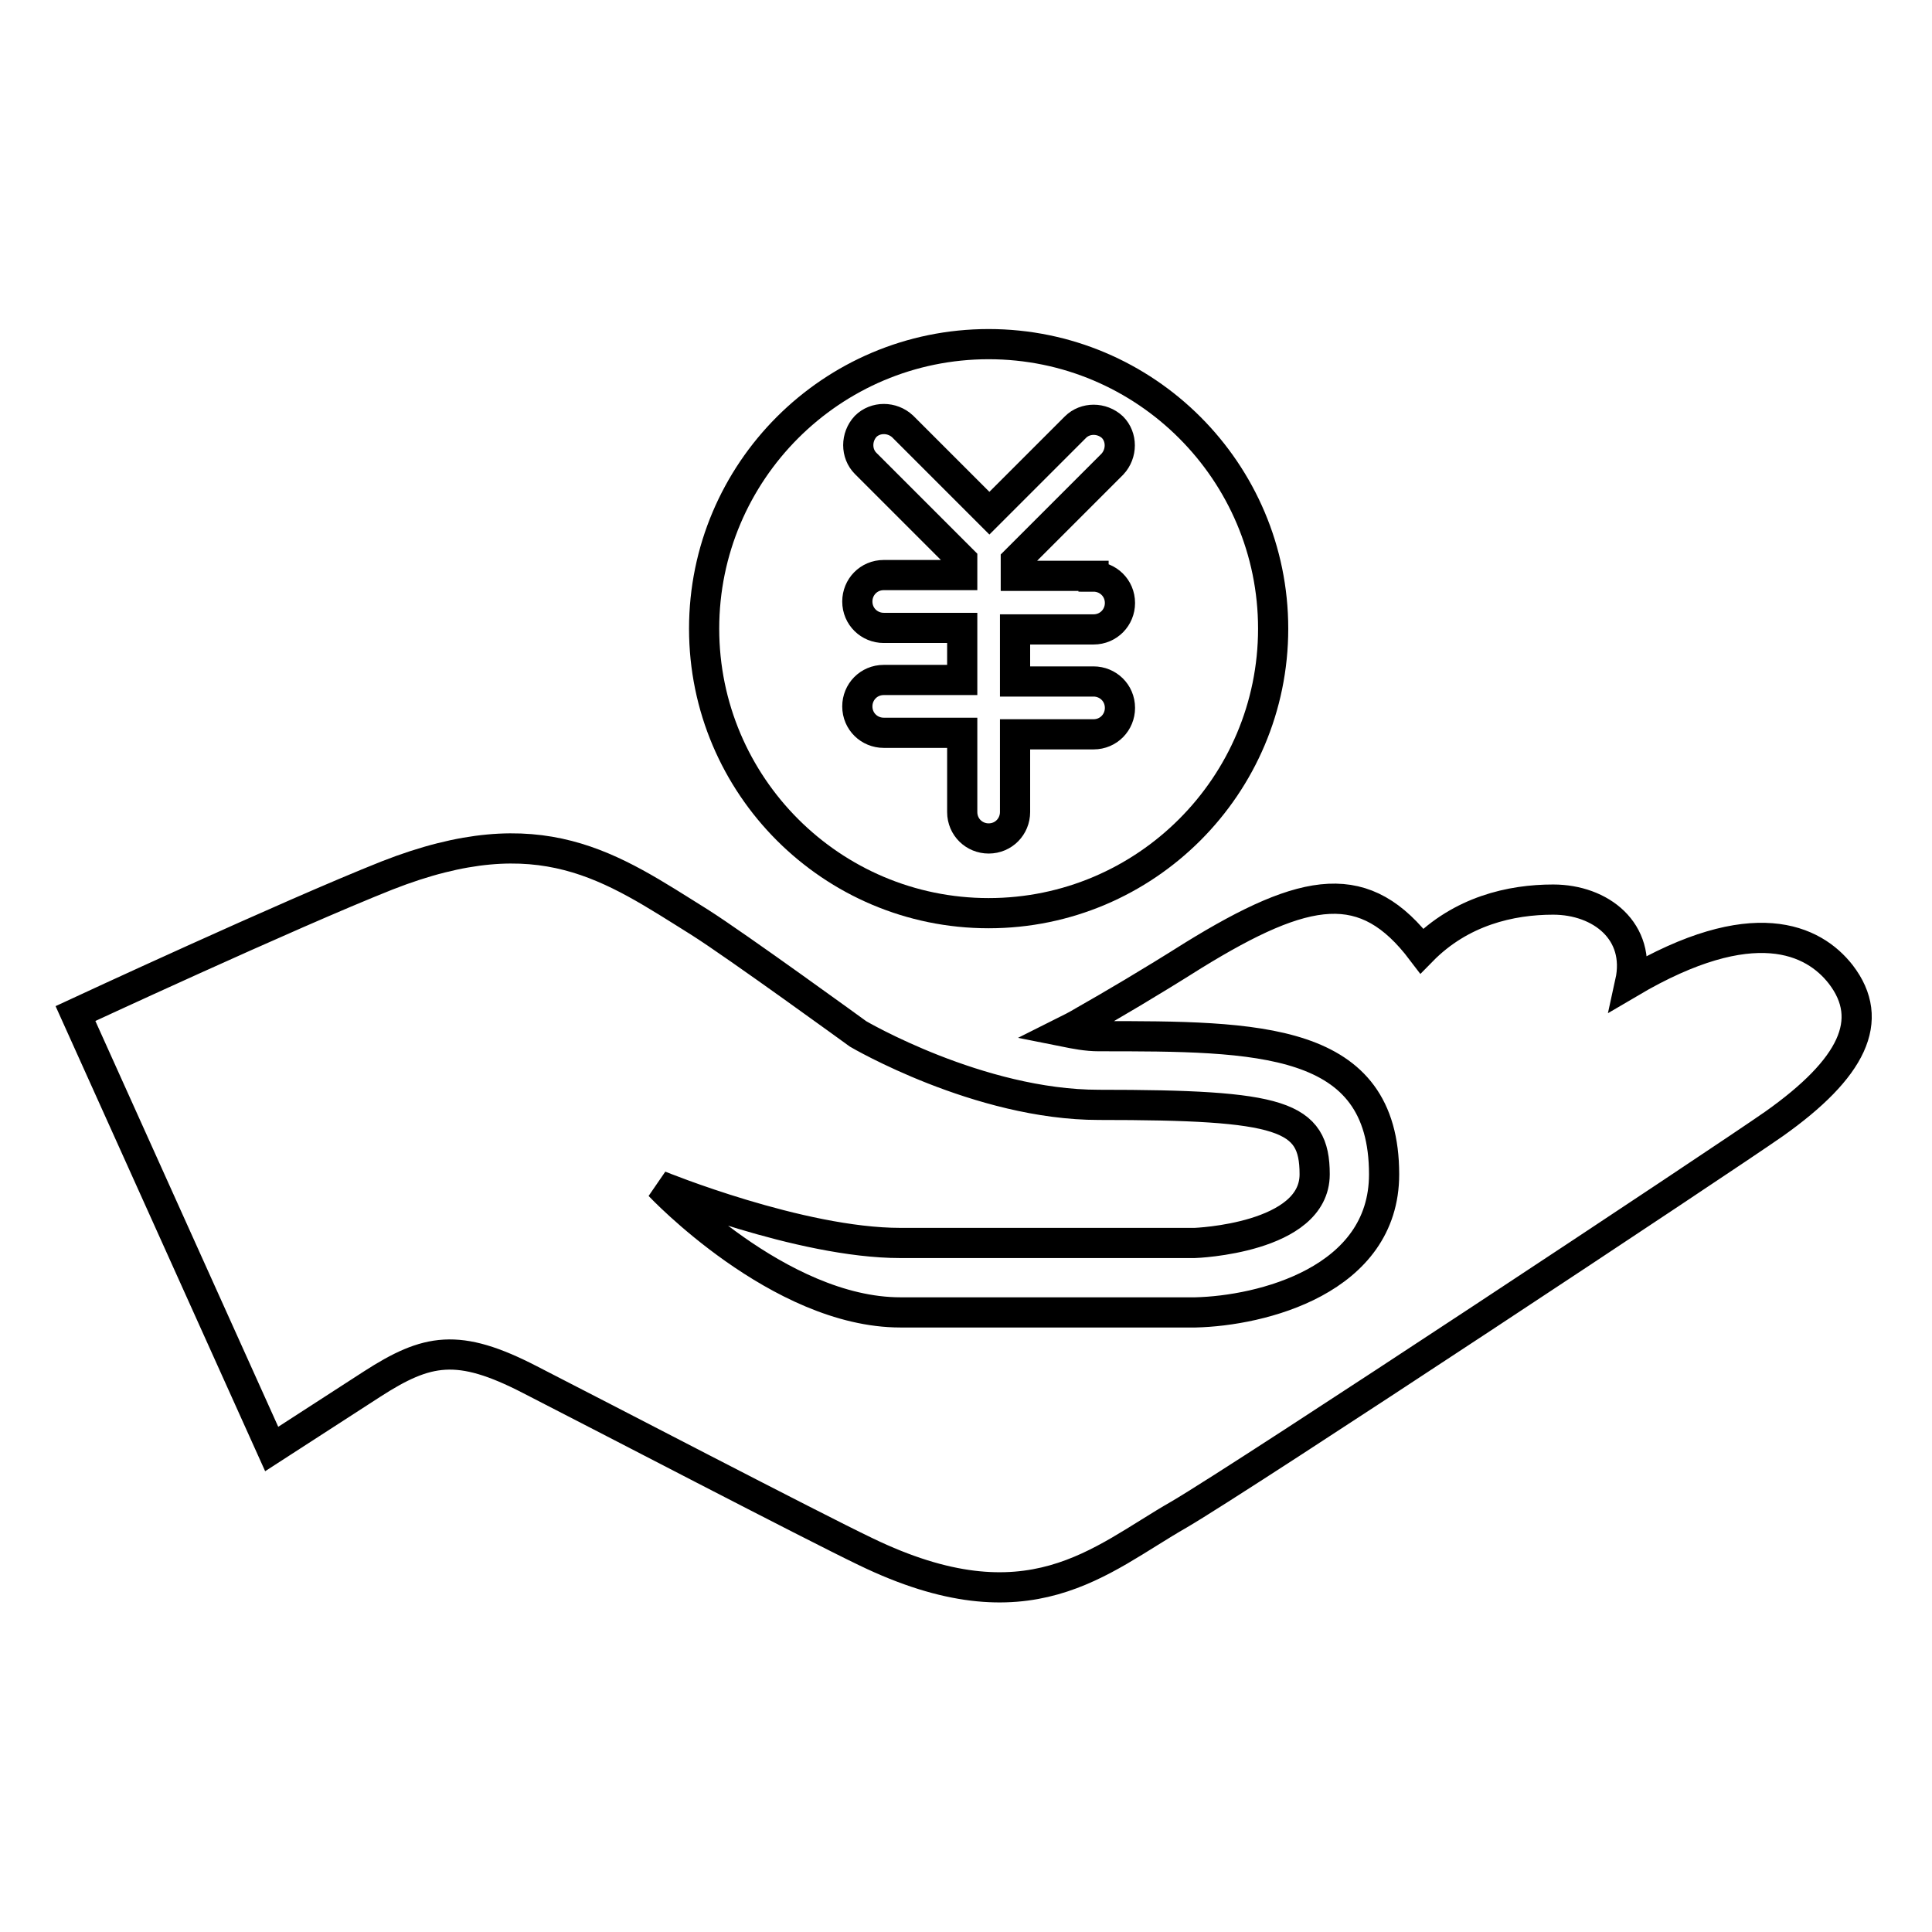
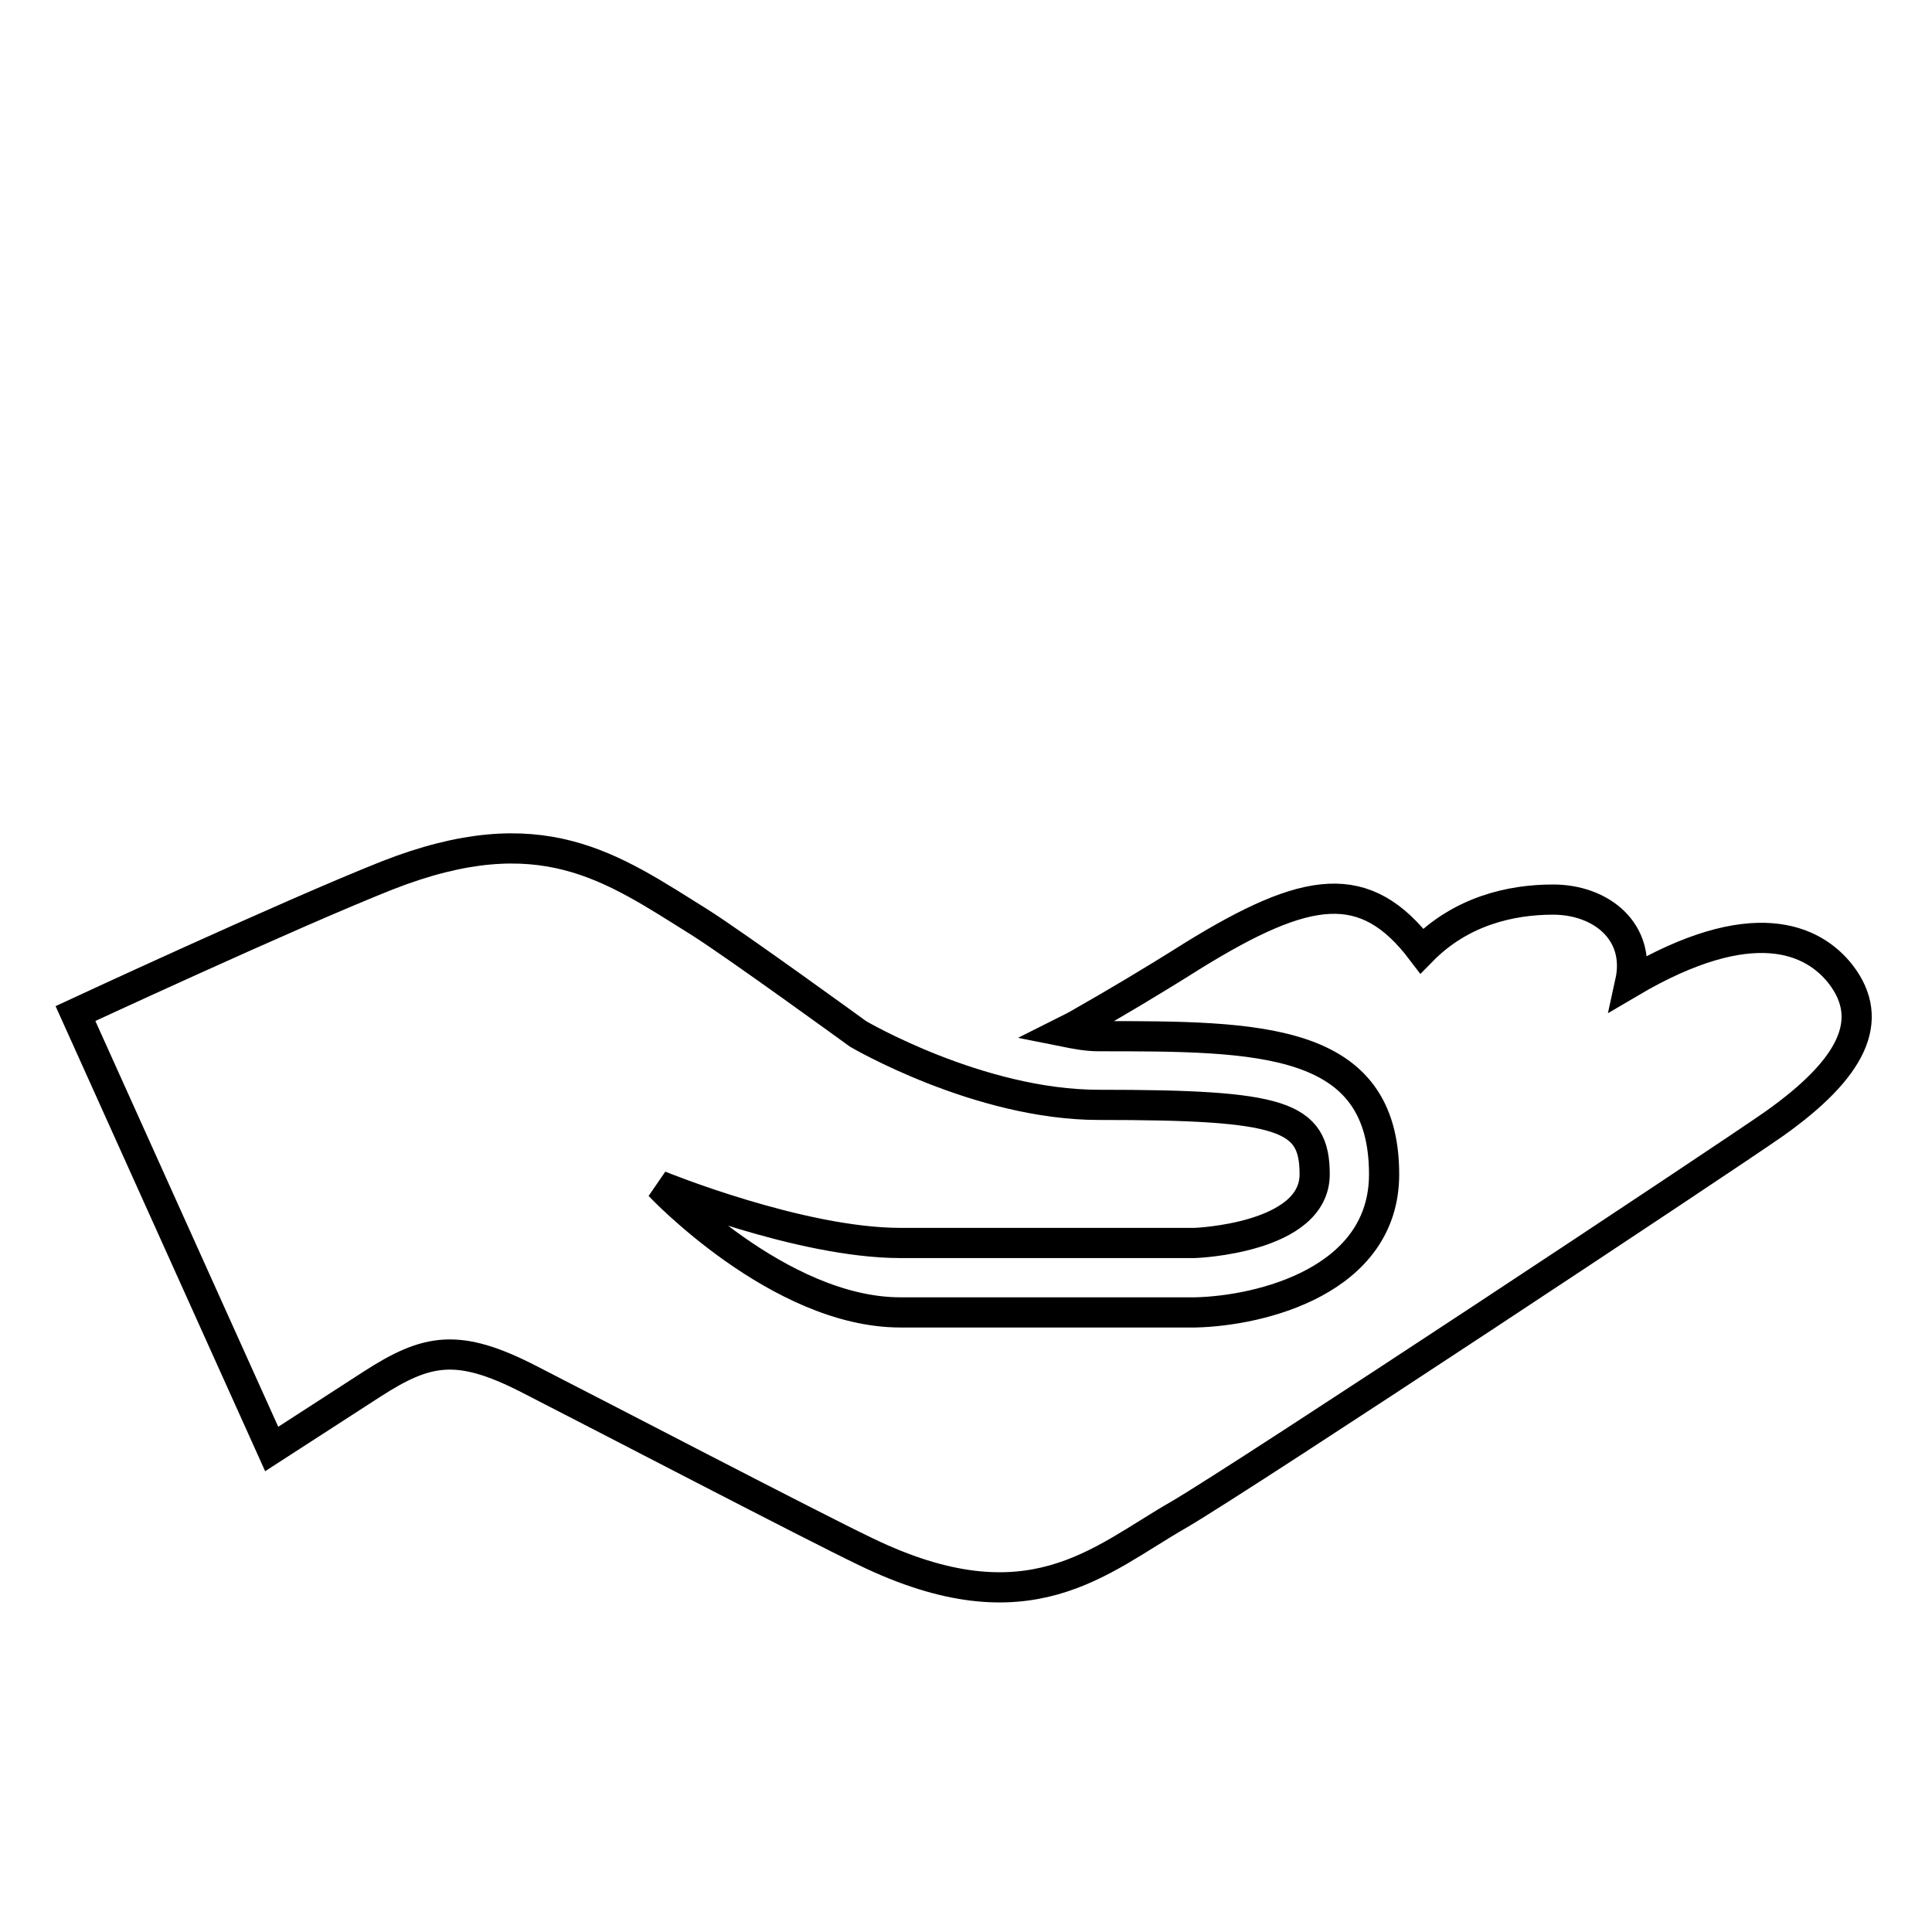
<svg xmlns="http://www.w3.org/2000/svg" version="1.1" x="0px" y="0px" viewBox="0 0 256 256" enable-background="new 0 0 256 256" xml:space="preserve">
  <g>
    <g>
      <path stroke-width="4" fill-opacity="0" stroke="#000000" d="M243.9,129.1c-3.6-4.6-11.6-8.5-27.9,1.1c1.5-6.8-3.9-11-10.2-11c-5.6,0-12.2,1.5-17.4,6.8c-7.5-9.9-15.2-8.7-30.3,0.6c-5.7,3.6-10.8,6.6-14.5,8.7c-1,0.6-1.8,1-2.6,1.4c1.5,0.3,3,0.6,4.6,0.6c21.1,0,37.8,0,37.8,18.3c0,14.1-16.3,18.1-25,18.3h-39.1c-16.1,0-31.9-16.8-31.9-16.8s18.6,7.6,31.9,7.6h39c0.1,0,15.9-0.6,15.9-9.1c0-7.8-4.3-9.2-28.6-9.2c-15.9,0-31.9-9.4-31.9-9.4s-16.1-11.7-21-14.8c-11.7-7.3-21-14.2-41.4-6.2C38.2,121.2,10,134.3,10,134.3L36,192l13.3-8.6c7.3-4.7,11.4-5.5,20.9-0.6c9.2,4.7,37.4,19.4,44.5,22.8c21.7,10.5,31,1.1,41.5-4.9c8.9-5.2,72.2-47.1,78.9-51.8C245.4,141.6,248.6,135.2,243.9,129.1L243.9,129.1L243.9,129.1z" />
-       <path stroke-width="4" fill-opacity="0" stroke="#000000" d="M131,45.6c-20.8,0-37.7,16.9-37.7,37.7c0,20.8,16.9,37.7,37.7,37.7c20.8,0,37.7-16.9,37.7-37.7C168.7,62.5,151.8,45.6,131,45.6z M144.9,76.4c1.9,0,3.5,1.5,3.5,3.5c0,1.9-1.5,3.5-3.5,3.5h-10.4v6.9h10.4c1.9,0,3.5,1.5,3.5,3.5c0,1.9-1.5,3.5-3.5,3.5h-10.4v10.3c0,1.9-1.5,3.5-3.5,3.5c-1.9,0-3.5-1.5-3.5-3.5V97.1h-10.4c-1.9,0-3.5-1.5-3.5-3.5c0-1.9,1.5-3.5,3.5-3.5h10.4v-6.9h-10.4c-1.9,0-3.5-1.5-3.5-3.5c0-1.9,1.5-3.5,3.5-3.5h10.4v-2l-12.8-12.8c-1.3-1.3-1.3-3.5,0-4.9c1.3-1.3,3.5-1.3,4.9,0L131.1,68l11.4-11.4c1.3-1.3,3.5-1.3,4.9,0c1.3,1.3,1.3,3.5,0,4.9l-12.8,12.8v2H144.9L144.9,76.4z" />
    </g>
  </g>
</svg>